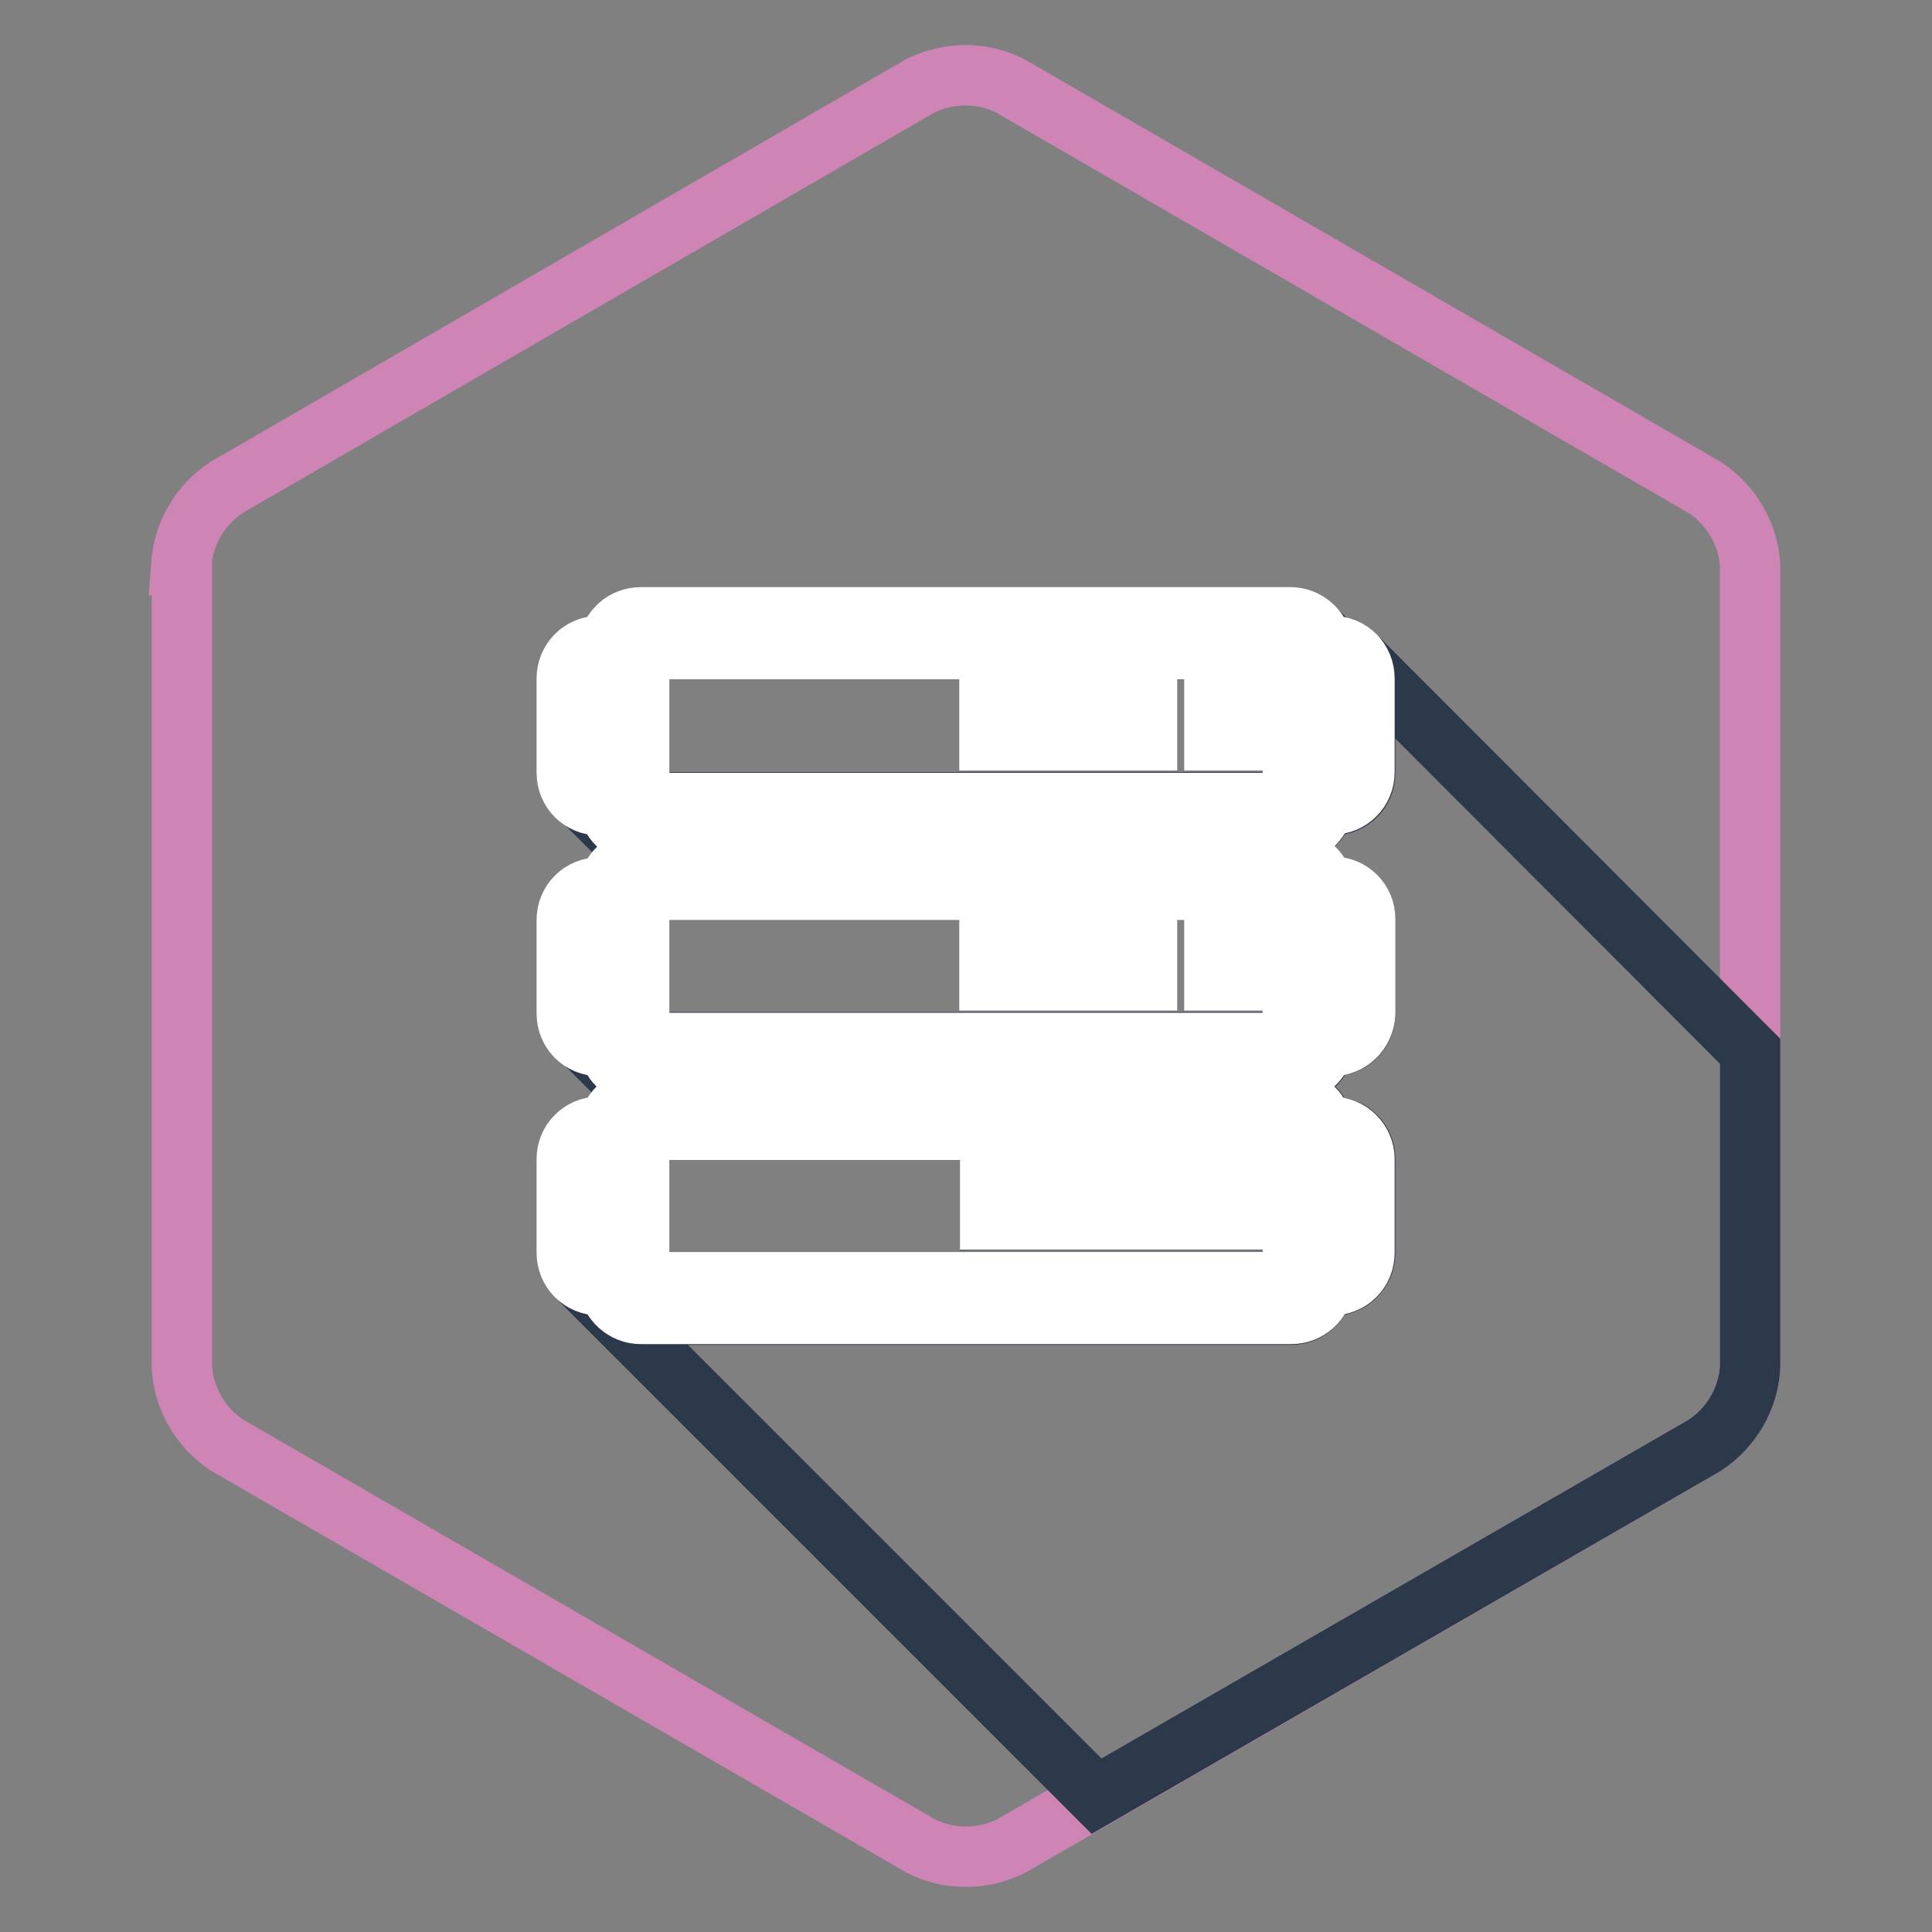
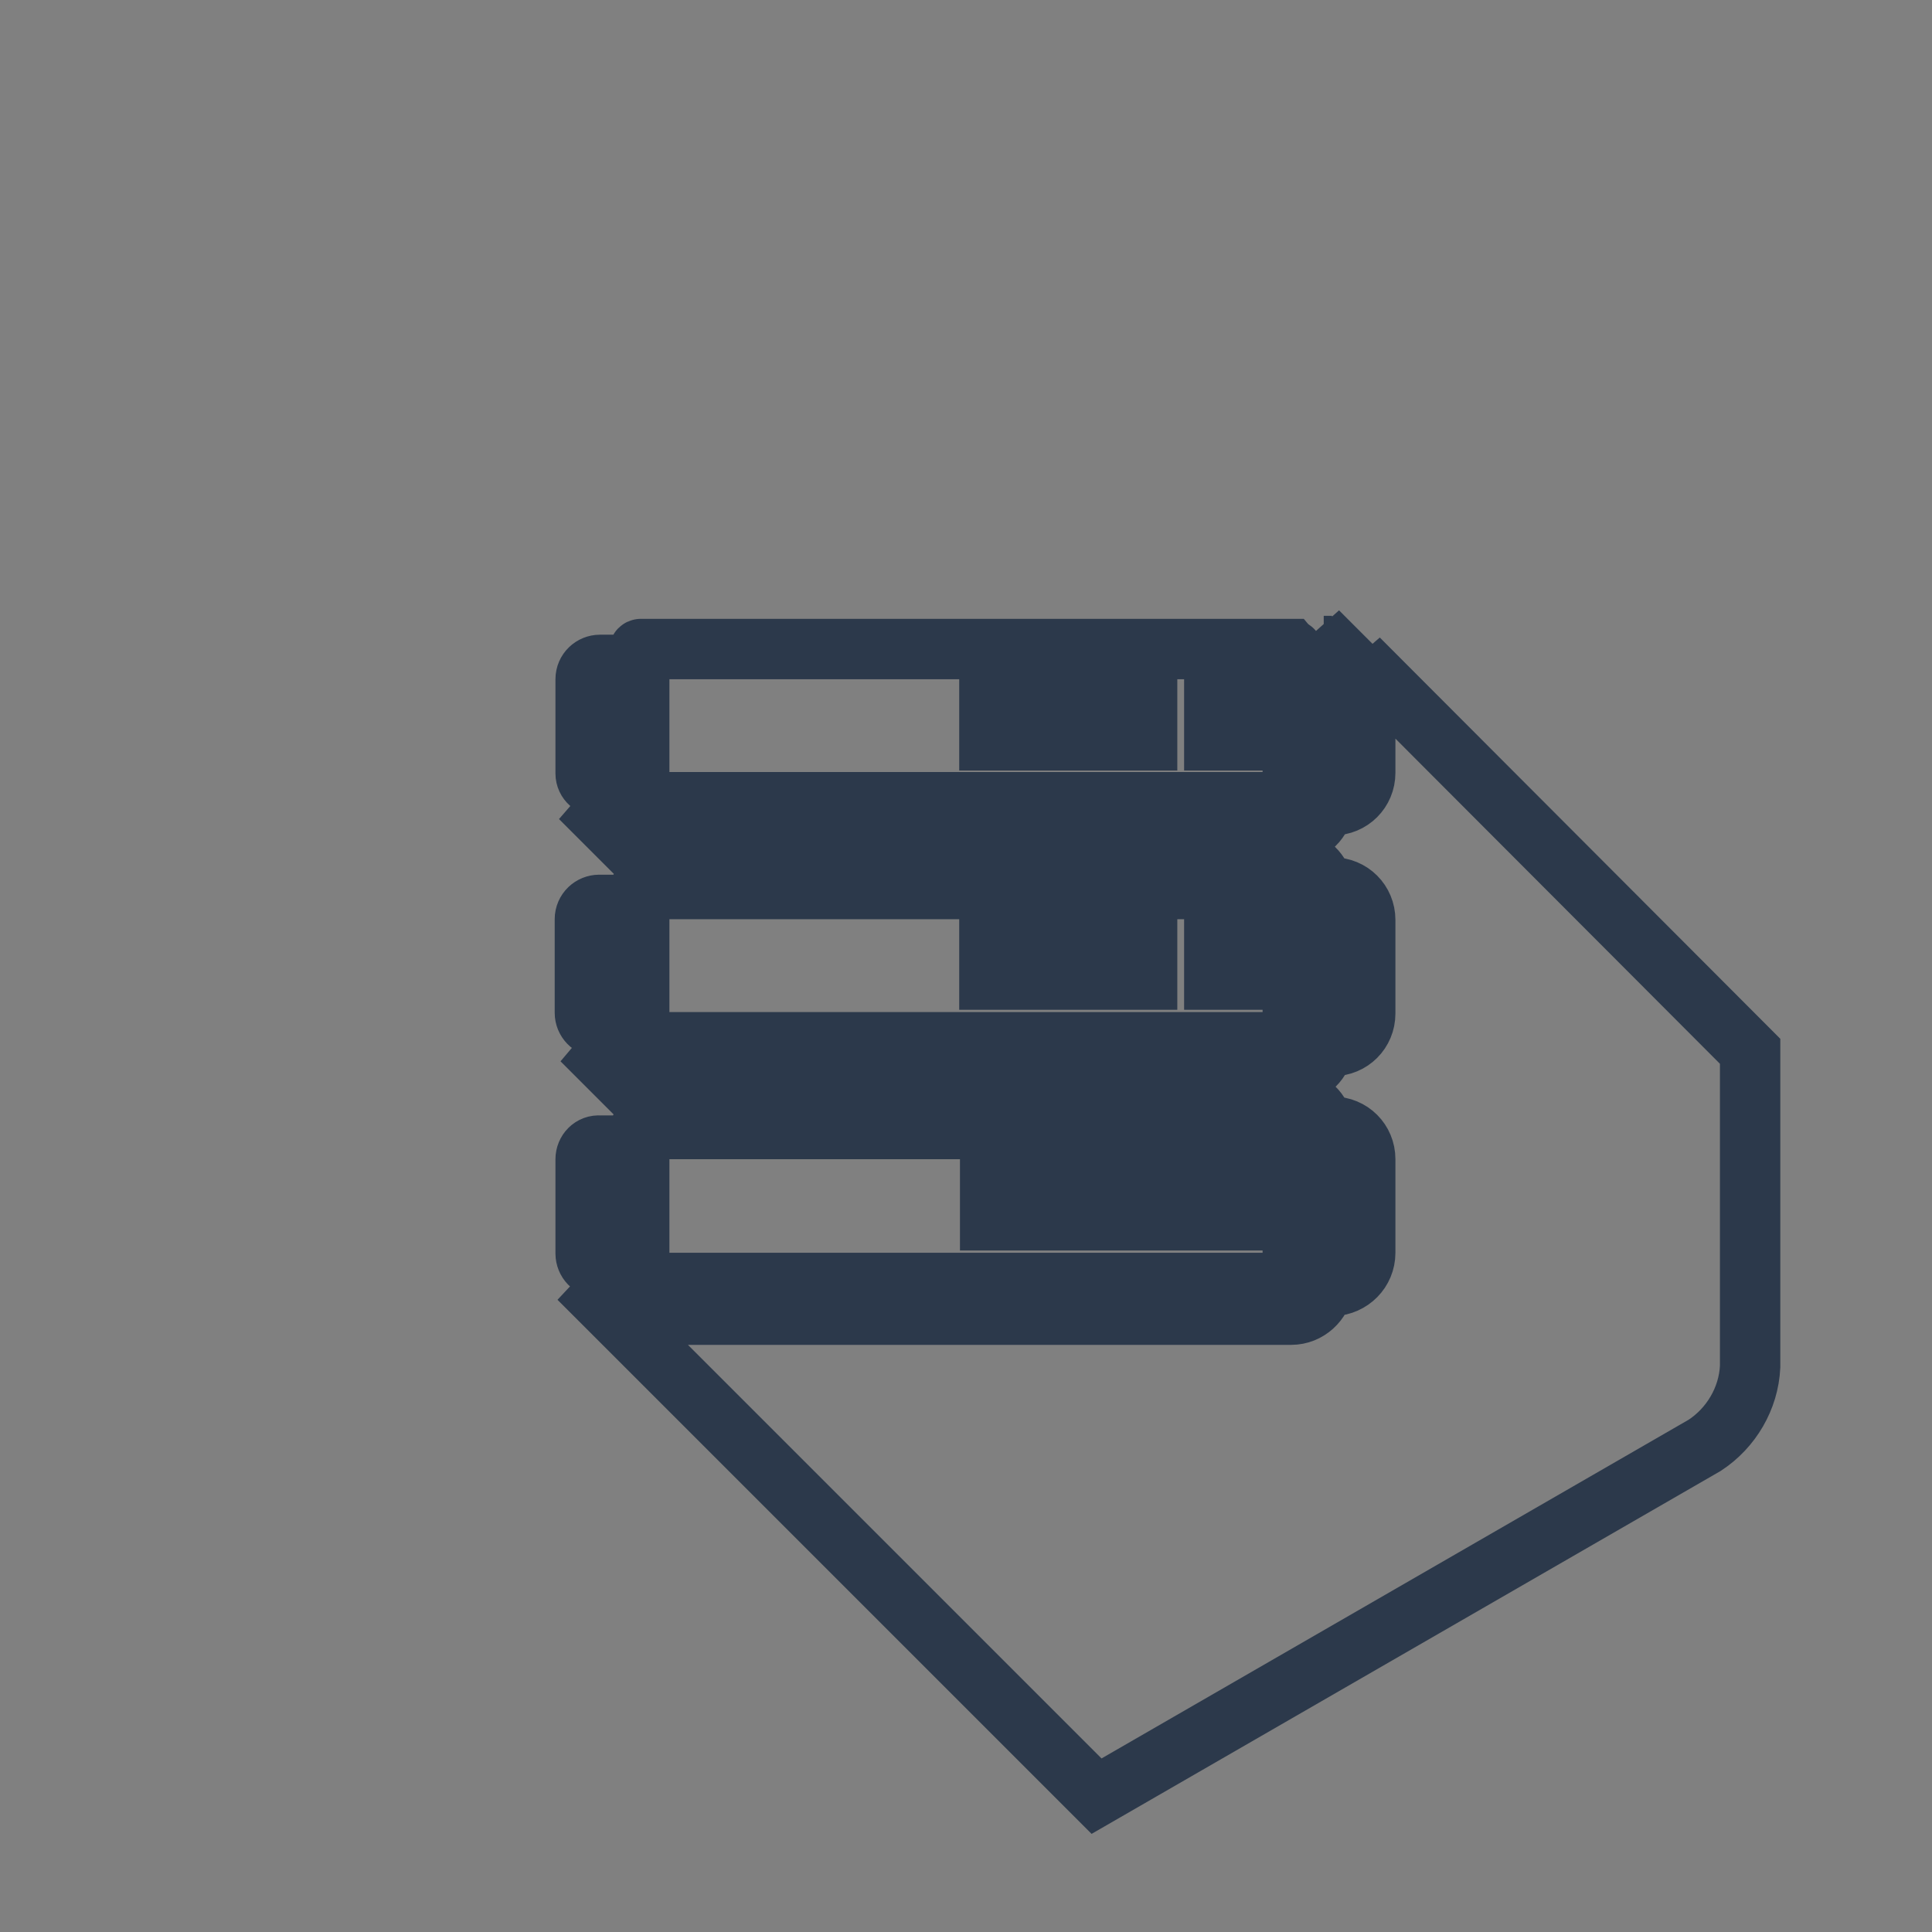
<svg xmlns="http://www.w3.org/2000/svg" version="1.1" x="0px" y="0px" viewBox="0 0 256 256" enable-background="new 0 0 256 256" xml:space="preserve">
  <rect x="0" y="0" width="256" height="256" fill="#808080" stroke="none" />
  <g>
-     <path stroke-width="8" fill-opacity="0" stroke="#ce84b5" d="M24,74.9c0.3-4.2,2.5-8,6-10.3l91.9-53.2c3.8-1.9,8.3-1.9,12,0l92,53.2c3.5,2.3,5.8,6.2,6,10.4v106.1 c-0.2,4.2-2.5,8.1-6,10.4L134,244.6c-3.8,1.9-8.3,1.9-12,0l-91.9-53.1c-3.5-2.3-5.8-6.2-6-10.4V74.9z" />
    <path stroke-width="8" fill-opacity="0" stroke="#2c394b" d="M173.7,161.7v6.2h2.8c1,0,1.9-0.8,1.9-1.9l0,0v-12.4c0-1-0.8-1.9-1.9-1.9l0,0h-2.8v5h3.5v5L173.7,161.7z  M178.4,134.2v-12.5c0-1-0.8-1.9-1.9-1.9l0,0h-2.8v16.2h2.8C177.5,136.1,178.4,135.3,178.4,134.2L178.4,134.2z M84.9,106.3h86.2 c0.1,0,0.2-0.1,0.2-0.2V86.2c0-0.1-0.1-0.1-0.2-0.2H84.9c-0.1,0-0.2,0.1-0.2,0.2v19.9C84.8,106.2,84.8,106.3,84.9,106.3z  M160.9,93.1h4.9v5h-4.9V93.1z M131.2,93.1H152v5h-20.9V93.1z M176.5,85.6l-1.9-1.9c0.4,0.5,0.7,1.2,0.8,1.9H176.5z M79.5,104.2 h2.8V88.1h-2.8c-1,0-1.9,0.8-1.9,1.9l0,0v12.5C77.6,103.5,78.5,104.3,79.5,104.2L79.5,104.2z M180,87.3c0.6,0.8,0.9,1.7,0.9,2.6 v12.5c0,2.4-1.9,4.3-4.3,4.3c0,0,0,0,0,0h-1.2c-0.2,2-1.8,3.5-3.8,3.8v3.4c1.9,0.2,3.5,1.7,3.8,3.7h1.2c2.4,0,4.3,1.9,4.3,4.3v12.4 c0,2.4-1.9,4.3-4.3,4.3h-1.2c-0.2,2-1.8,3.5-3.8,3.8v3.2c1.9,0.2,3.5,1.7,3.8,3.7h1.2c2.4,0,4.3,1.9,4.3,4.3V166 c0,2.4-1.9,4.3-4.3,4.4c0,0,0,0,0,0h-1.2c-0.3,2.1-2.1,3.8-4.3,3.8H84.9c-2.2,0-4-1.6-4.3-3.8h-1.2c-1,0-1.9-0.3-2.7-1l68.6,68.6 l80.6-46.5c3.5-2.3,5.8-6.2,6-10.4v-41.8L180,87.3z M178.4,102.3V89.9c0-1-0.8-1.9-1.9-1.9l0,0h-2.8v16.2h2.8 C177.5,104.2,178.3,103.4,178.4,102.3L178.4,102.3z M84.9,138.1h86.2c0.1,0,0.2-0.1,0.2-0.2v-19.9c0-0.1-0.1-0.2-0.2-0.2H84.9 c-0.1,0-0.2,0.1-0.2,0.2V138C84.8,138.1,84.8,138.1,84.9,138.1z M160.9,124.9h4.9v4.9h-4.9V124.9z M131.2,124.9H152v4.9h-20.9 V124.9z M167.4,113.8v-3.3H88.6v3.3H167.4z M77.6,153.6v12.5c0,1,0.8,1.9,1.9,1.9l0,0h2.8v-16.2h-2.8 C78.4,151.7,77.6,152.6,77.6,153.6L77.6,153.6z M84.5,142.3c-2-0.2-3.5-1.8-3.8-3.8h-1.2c-0.8,0-1.7-0.2-2.4-0.7l7.4,7.4 L84.5,142.3z M167.4,145.5v-3.3H88.6v3.3H167.4z M84.9,170h86.2c0.1,0,0.1-0.1,0.2-0.2v-20c0,0-0.1-0.2-0.2-0.2H84.9 c-0.1,0-0.2,0.1-0.2,0.2v19.9C84.7,169.8,84.8,170,84.9,170C84.9,170,84.9,170,84.9,170z M131.2,156.8h34.7v4.9h-34.7V156.8z  M82.2,136.1v-16.2h-2.8c-1,0-1.9,0.8-1.9,1.9l0,0v12.4c0,1,0.8,1.9,1.9,1.9l0,0H82.2z M84.5,110.4c-2-0.2-3.5-1.8-3.8-3.8h-1.2 c-0.9,0-1.8-0.3-2.6-0.9l7.5,7.5V110.4z" />
-     <path stroke-width="8" fill-opacity="0" stroke="#ffffff" d="M175.4,138.6h1.1c2.4,0,4.3-1.9,4.4-4.3c0,0,0,0,0,0v-12.5c0-2.4-1.9-4.3-4.3-4.3h-1.2 c-0.3-1.9-1.8-3.4-3.8-3.7v-3.4c2-0.2,3.5-1.8,3.8-3.8h1.1c2.4,0,4.3-1.9,4.3-4.3V89.9c0-2.4-1.9-4.3-4.3-4.3h-1.2 c-0.3-2.1-2.1-3.8-4.3-3.8H84.9c-2.2,0-4,1.6-4.3,3.8h-1.2c-2.4,0-4.3,1.9-4.3,4.3v12.5c0,2.4,1.9,4.3,4.3,4.3c0,0,0,0,0,0h1.2 c0.2,2,1.8,3.5,3.8,3.8v3.4c-1.9,0.2-3.5,1.7-3.8,3.7h-1.2c-2.4,0-4.3,1.9-4.3,4.3v12.4c0,2.4,1.9,4.3,4.3,4.3c0,0,0,0,0,0h1.2 c0.3,2,1.8,3.5,3.8,3.8v3.2c-1.9,0.2-3.5,1.7-3.8,3.7h-1.2c-2.4,0-4.3,1.9-4.3,4.3V166c0,2.4,1.9,4.3,4.3,4.3c0,0,0,0,0,0h1.2 c0.3,2.1,2.1,3.8,4.3,3.8h86.2c2.2,0,4-1.6,4.3-3.8h1.1c2.4,0,4.3-1.9,4.3-4.3v-12.4c0-2.4-2-4.3-4.3-4.3h-1.2 c-0.3-1.9-1.8-3.4-3.8-3.7v-3.4C173.5,142,175.1,140.5,175.4,138.6z M173.7,119.9h2.8c1,0,1.9,0.8,1.9,1.9l0,0v12.4 c0,1-0.8,1.9-1.9,1.9l0,0h-2.8V119.9z M173.7,88.1h2.8c1,0,1.9,0.8,1.9,1.9l0,0v12.5c0,1-0.8,1.9-1.9,1.9l0,0h-2.8V88.1z  M82.3,104.3h-2.8c-1,0-1.9-0.8-1.9-1.9l0,0V89.9c0-1,0.8-1.9,1.9-1.9l0,0h2.8V104.3z M82.3,136.1h-2.8c-1,0-1.9-0.8-1.9-1.9l0,0 v-12.4c0-1,0.8-1.9,1.9-1.9l0,0h2.8V136.1z M82.3,159.8v8.1h-2.8c-1,0-1.9-0.8-1.9-1.9l0,0v-12.4c0-1,0.8-1.9,1.9-1.9l0,0h2.8 V159.8z M173.7,161.7h3.5v-5h-3.5v-5h2.8c1,0,1.9,0.8,1.9,1.9l0,0v12.5c0,1-0.8,1.9-1.9,1.9l0,0h-2.8V161.7z M171.3,169.7 c0,0.1-0.1,0.1-0.2,0.2H84.9c-0.1,0-0.2-0.1-0.2-0.2v-19.8c0-0.1,0.1-0.2,0.2-0.2h86.2c0,0,0.2,0,0.2,0.2V169.7z M88.6,145.5v-3.3 h78.8v3.3H88.6z M171.3,138c0,0.1-0.1,0.2-0.2,0.2H84.9c-0.1,0-0.2-0.1-0.2-0.2v-19.9c0-0.1,0.1-0.2,0.2-0.2h86.2 c0.1,0,0.2,0.1,0.2,0.2V138z M88.6,113.8v-3.3h78.8v3.3H88.6z M171.3,106.2c0,0.1-0.1,0.2-0.2,0.2H84.9c-0.1,0-0.2-0.1-0.2-0.2v-20 c0-0.1,0.1-0.2,0.2-0.2h86.2c0.1,0,0.2,0.1,0.2,0.2V106.2z M131.2,129.9H152v-4.9h-20.9V129.9z M160.9,98.1h4.9v-5h-4.9V98.1z  M131.2,98.1H152v-5h-20.9V98.1z M160.9,129.9h4.9v-4.9h-4.9V129.9z M163.1,156.7h-31.9v4.9h34.7v-4.8h-2.8V156.7z" />
  </g>
</svg>